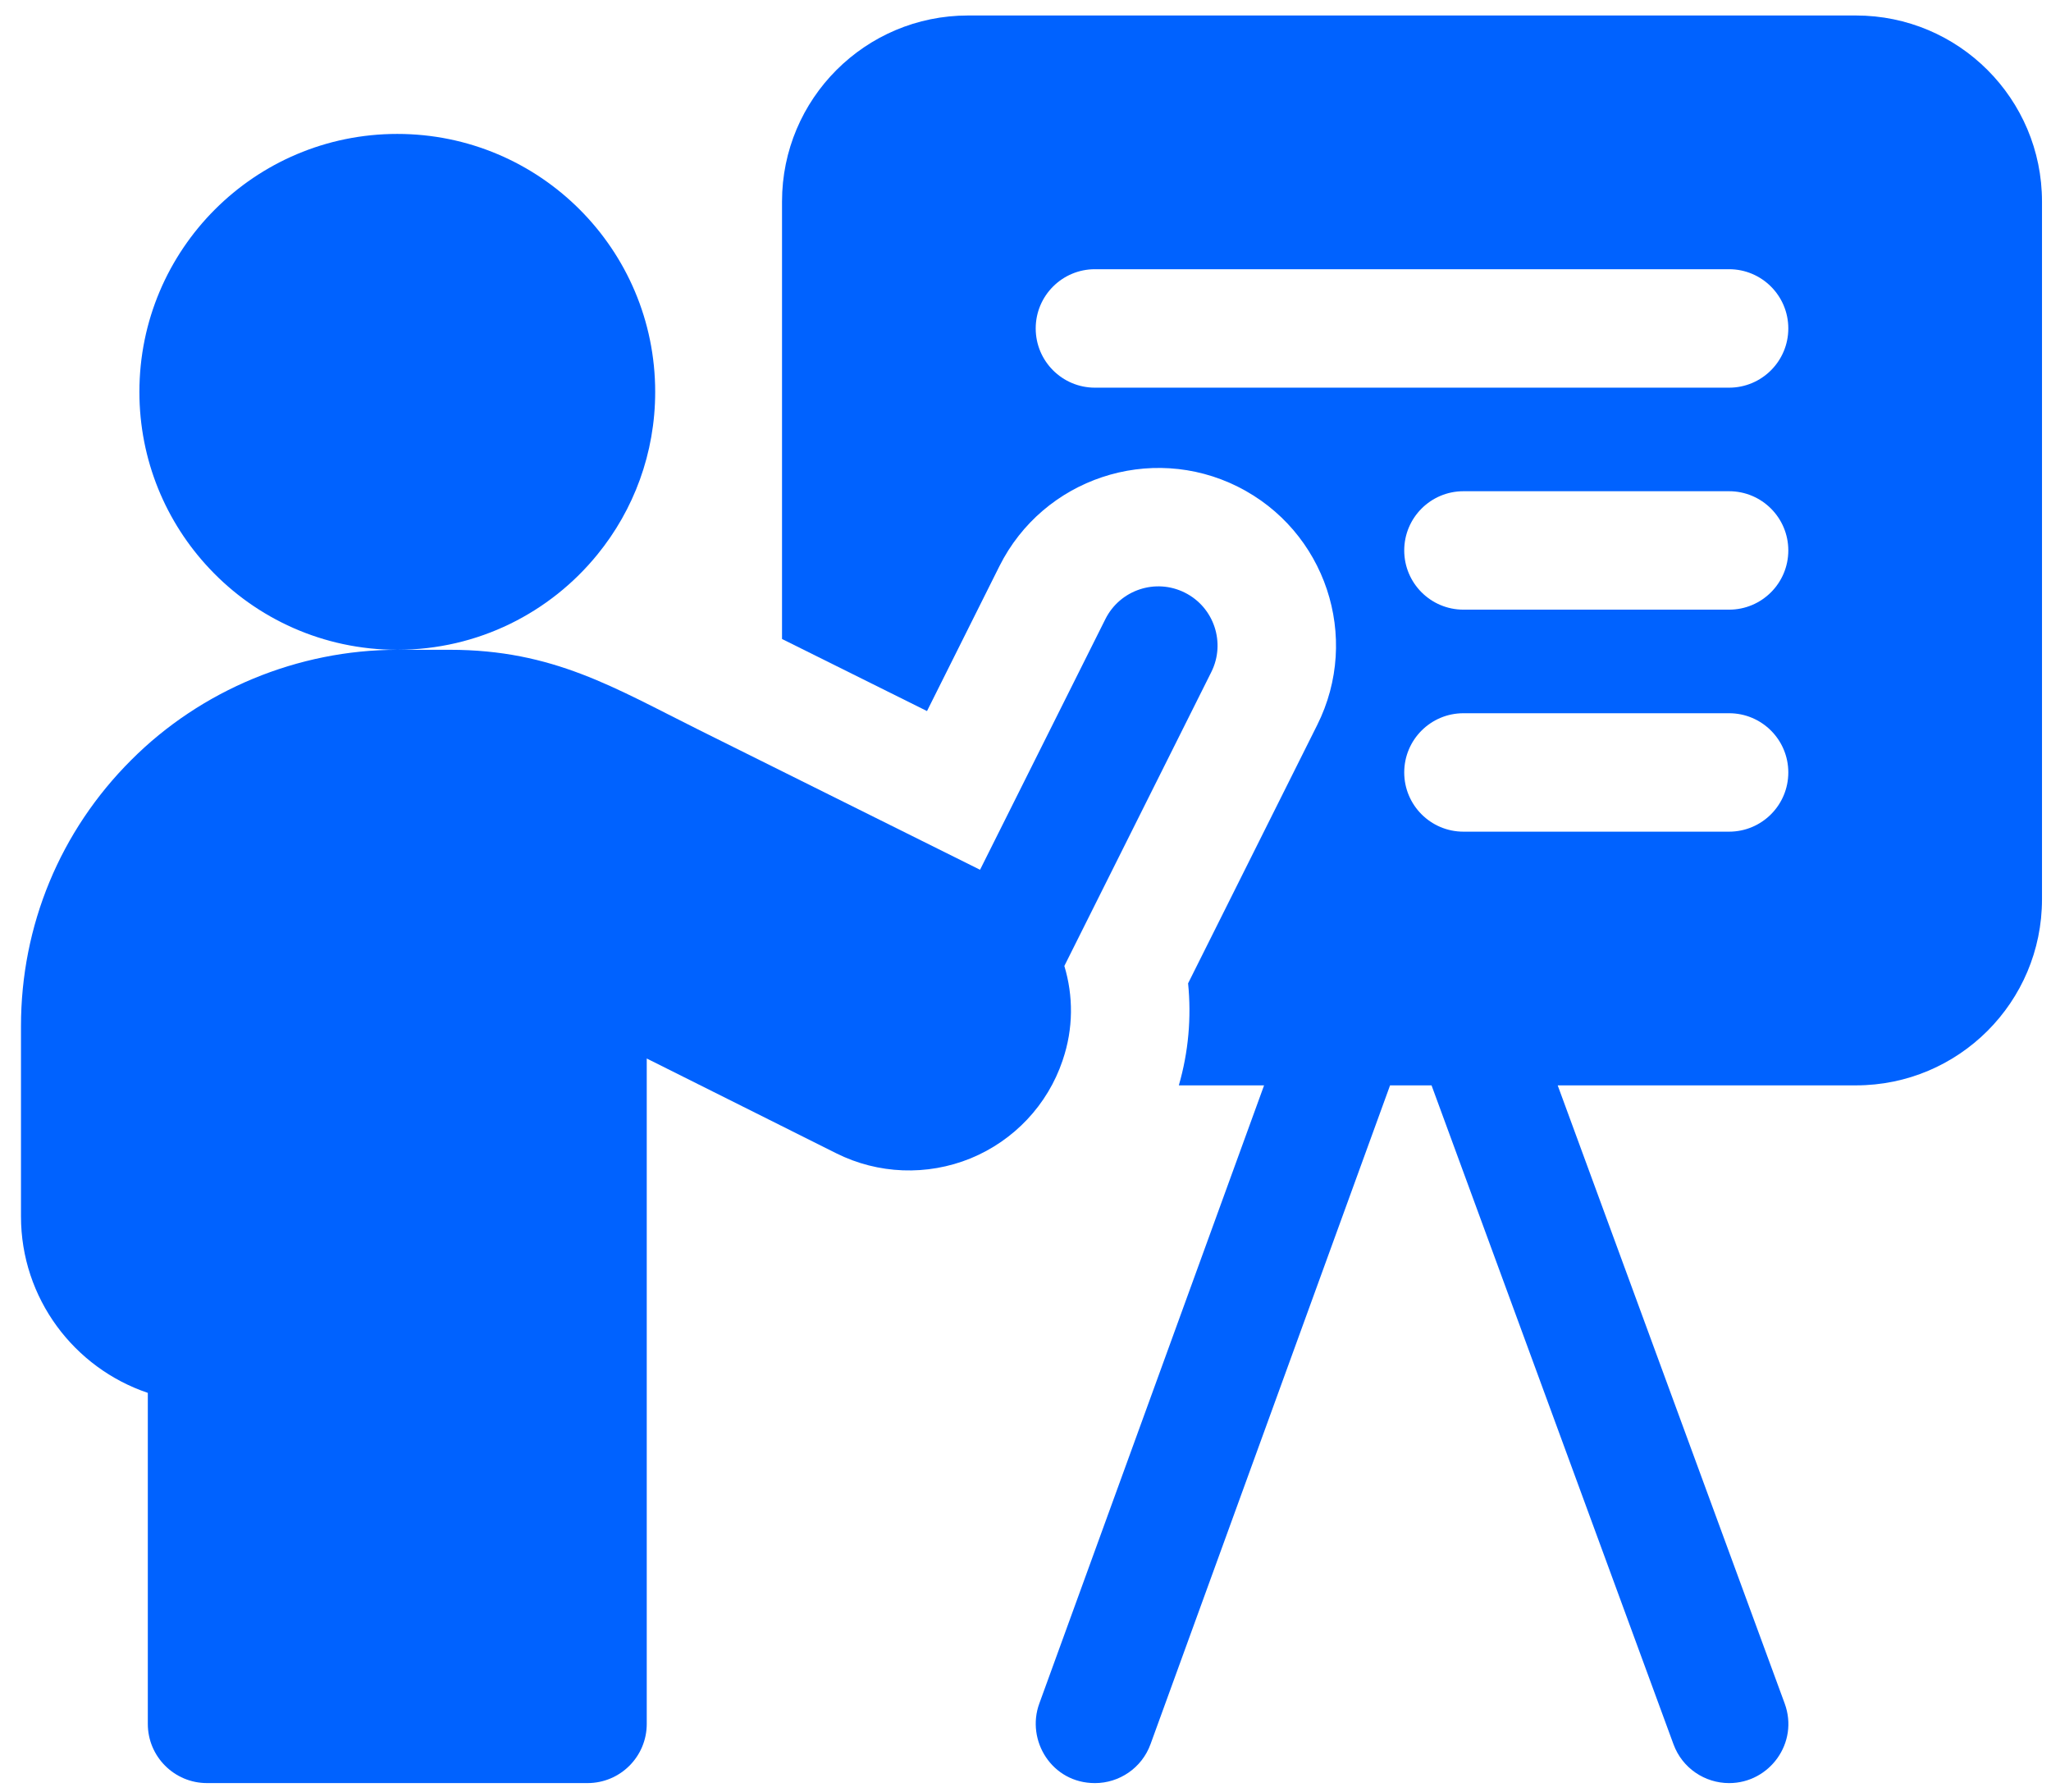
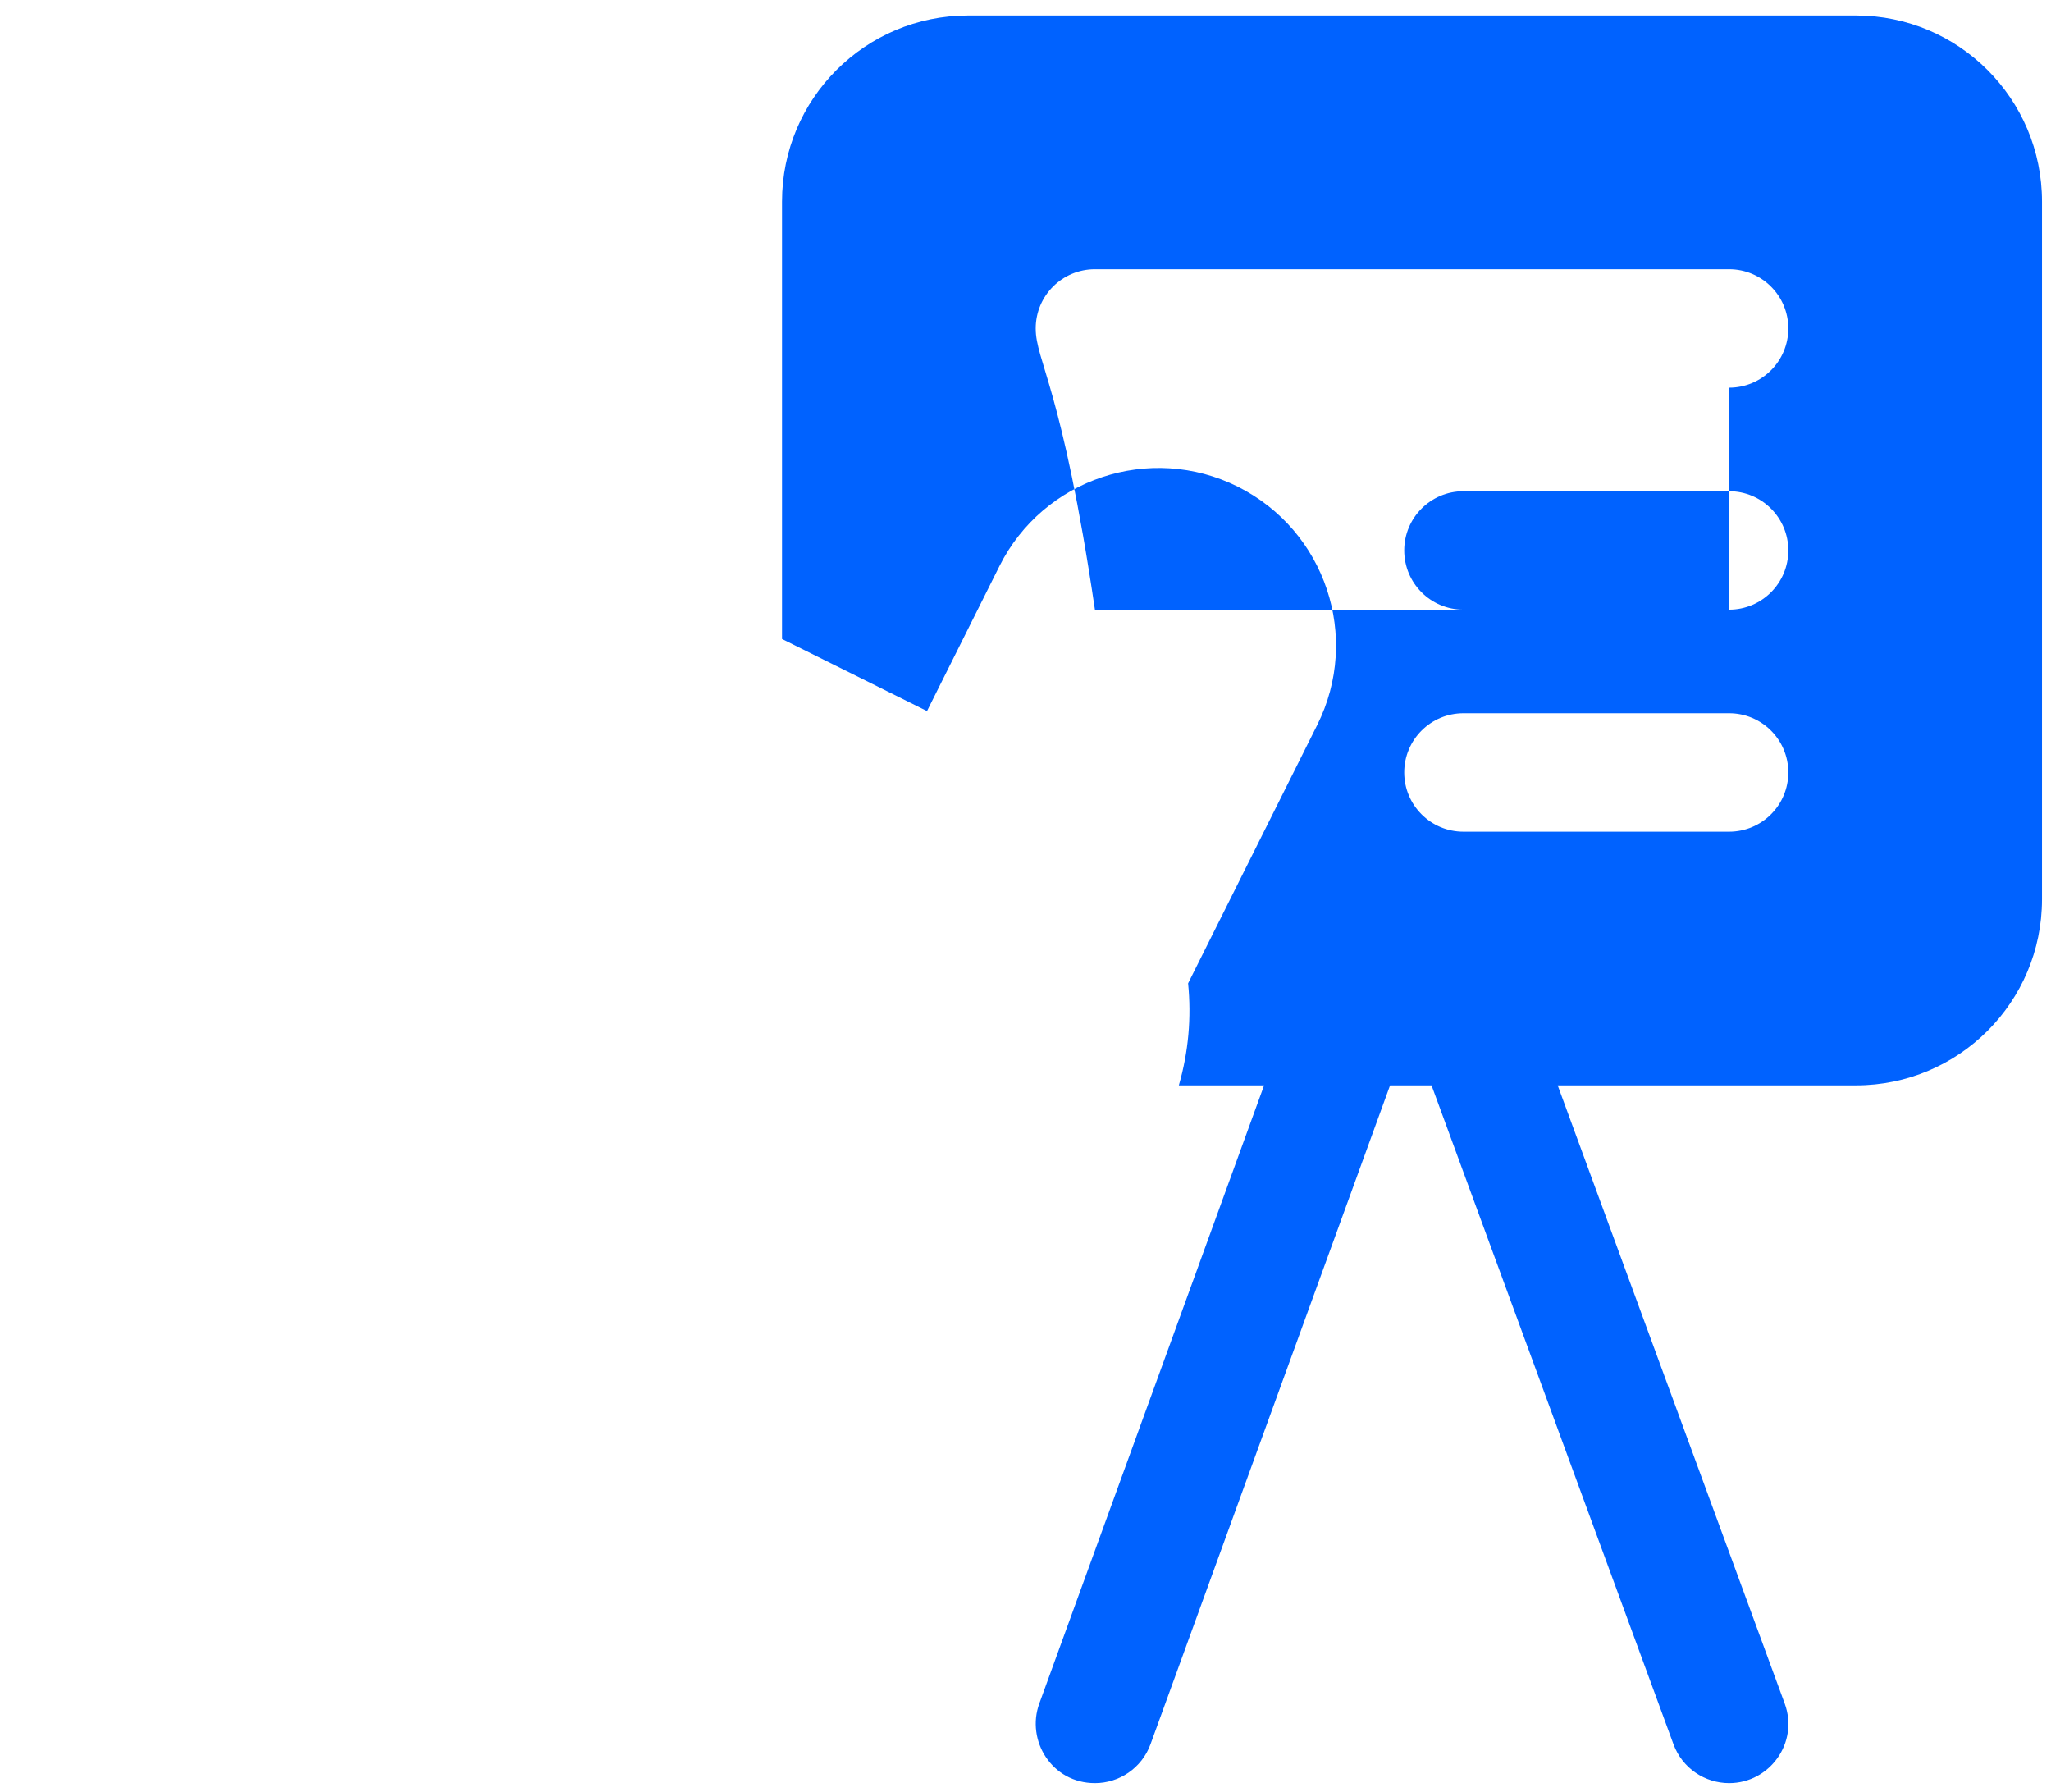
<svg xmlns="http://www.w3.org/2000/svg" width="87" height="76" viewBox="0 0 87 76" fill="none">
-   <path d="M78.727 0.657H41.063C36.704 0.657 33.172 4.19 33.172 8.548V27.101C35.163 28.09 37.314 29.16 39.322 30.158L42.394 24.012C44.254 20.295 48.789 18.784 52.505 20.641C56.228 22.505 57.737 27.027 55.873 30.751L50.397 41.706C50.542 43.156 50.413 44.618 50.004 46.033H53.62L44.084 72.255C43.518 73.811 44.611 75.626 46.445 75.626C47.47 75.626 48.434 74.993 48.804 73.972L58.964 46.033H60.724L70.987 73.98C71.361 74.997 72.322 75.626 73.347 75.626C75.06 75.626 76.315 73.915 75.703 72.249L66.075 46.033H78.727C83.085 46.033 86.618 42.5 86.618 38.142V8.548C86.618 4.19 83.085 0.657 78.727 0.657ZM73.345 35.273H62.077C60.69 35.273 59.565 34.148 59.565 32.761C59.565 31.374 60.69 30.25 62.077 30.25H73.345C74.733 30.25 75.857 31.374 75.857 32.761C75.857 34.148 74.733 35.273 73.345 35.273ZM73.345 25.857H62.077C60.69 25.857 59.565 24.733 59.565 23.345C59.565 21.959 60.69 20.834 62.077 20.834H73.345C74.733 20.834 75.857 21.959 75.857 23.345C75.857 24.733 74.733 25.857 73.345 25.857ZM73.345 16.442H46.445C45.057 16.442 43.933 15.316 43.933 13.93C43.933 12.543 45.057 11.418 46.445 11.418H73.345C74.733 11.418 75.857 12.543 75.857 13.93C75.857 15.316 74.733 16.442 73.345 16.442Z" fill="#0062FF" />
-   <path d="M45.08 44.956C45.534 43.626 45.531 42.237 45.148 40.969L51.381 28.504C52.001 27.264 51.499 25.755 50.258 25.135C49.018 24.514 47.509 25.017 46.888 26.258L41.572 36.889C38.395 35.306 33.567 32.906 29.678 30.972C26.06 29.173 23.477 27.559 19.072 27.559H16.852C20.283 27.559 23.345 25.98 25.349 23.509C26.878 21.629 27.792 19.232 27.792 16.621C27.792 10.578 22.895 5.68 16.851 5.68C10.81 5.68 5.913 10.578 5.913 16.621C5.913 19.523 7.043 22.16 8.887 24.117C10.88 26.237 13.712 27.559 16.851 27.56C12.642 27.56 8.528 29.265 5.569 32.232C2.552 35.242 0.89 39.251 0.89 43.522V51.592C0.89 55.067 3.145 58.023 6.27 59.075V73.114C6.27 74.501 7.394 75.625 8.781 75.625H24.922C26.31 75.625 27.434 74.501 27.434 73.114V44.894C29.815 46.085 32.944 47.648 35.475 48.915C37.249 49.802 39.323 49.881 41.172 49.129C43.016 48.371 44.437 46.86 45.071 44.985C45.074 44.975 45.077 44.965 45.08 44.956Z" fill="#0062FF" />
+   <path d="M78.727 0.657H41.063C36.704 0.657 33.172 4.19 33.172 8.548V27.101C35.163 28.09 37.314 29.16 39.322 30.158L42.394 24.012C44.254 20.295 48.789 18.784 52.505 20.641C56.228 22.505 57.737 27.027 55.873 30.751L50.397 41.706C50.542 43.156 50.413 44.618 50.004 46.033H53.62L44.084 72.255C43.518 73.811 44.611 75.626 46.445 75.626C47.47 75.626 48.434 74.993 48.804 73.972L58.964 46.033H60.724L70.987 73.98C71.361 74.997 72.322 75.626 73.347 75.626C75.06 75.626 76.315 73.915 75.703 72.249L66.075 46.033H78.727C83.085 46.033 86.618 42.5 86.618 38.142V8.548C86.618 4.19 83.085 0.657 78.727 0.657ZM73.345 35.273H62.077C60.69 35.273 59.565 34.148 59.565 32.761C59.565 31.374 60.69 30.25 62.077 30.25H73.345C74.733 30.25 75.857 31.374 75.857 32.761C75.857 34.148 74.733 35.273 73.345 35.273ZM73.345 25.857H62.077C60.69 25.857 59.565 24.733 59.565 23.345C59.565 21.959 60.69 20.834 62.077 20.834H73.345C74.733 20.834 75.857 21.959 75.857 23.345C75.857 24.733 74.733 25.857 73.345 25.857ZH46.445C45.057 16.442 43.933 15.316 43.933 13.93C43.933 12.543 45.057 11.418 46.445 11.418H73.345C74.733 11.418 75.857 12.543 75.857 13.93C75.857 15.316 74.733 16.442 73.345 16.442Z" fill="#0062FF" />
</svg>